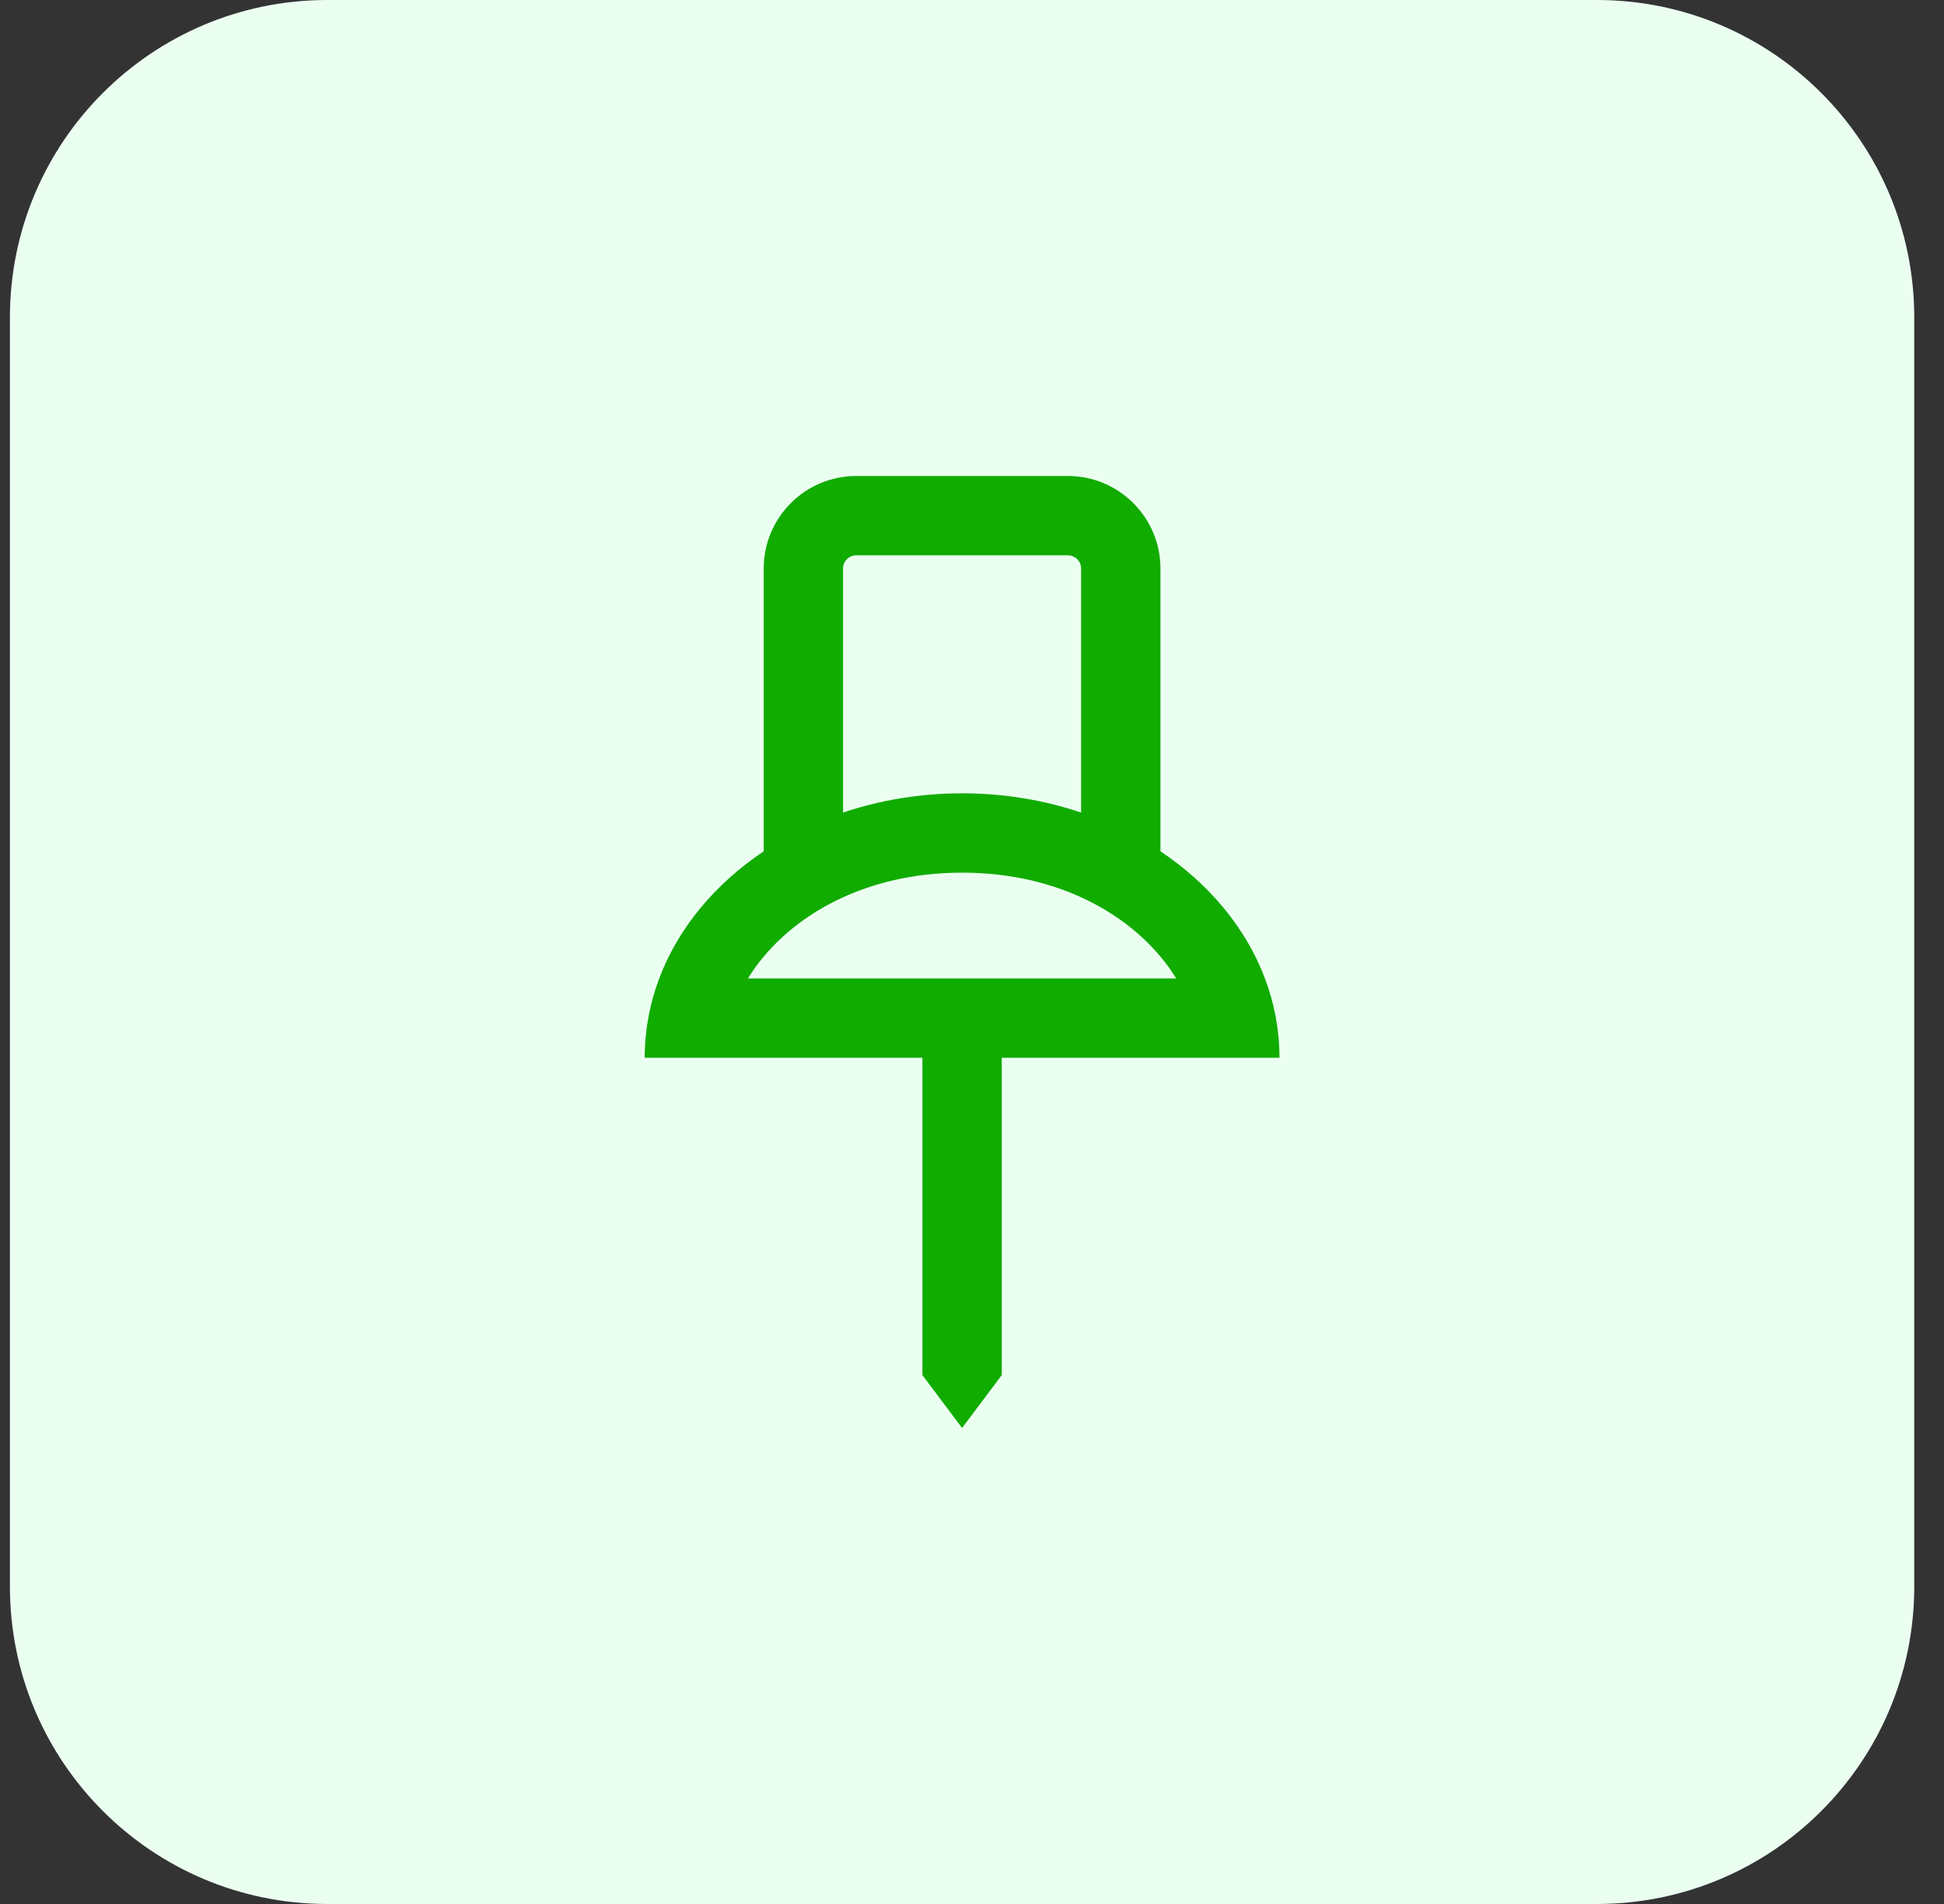
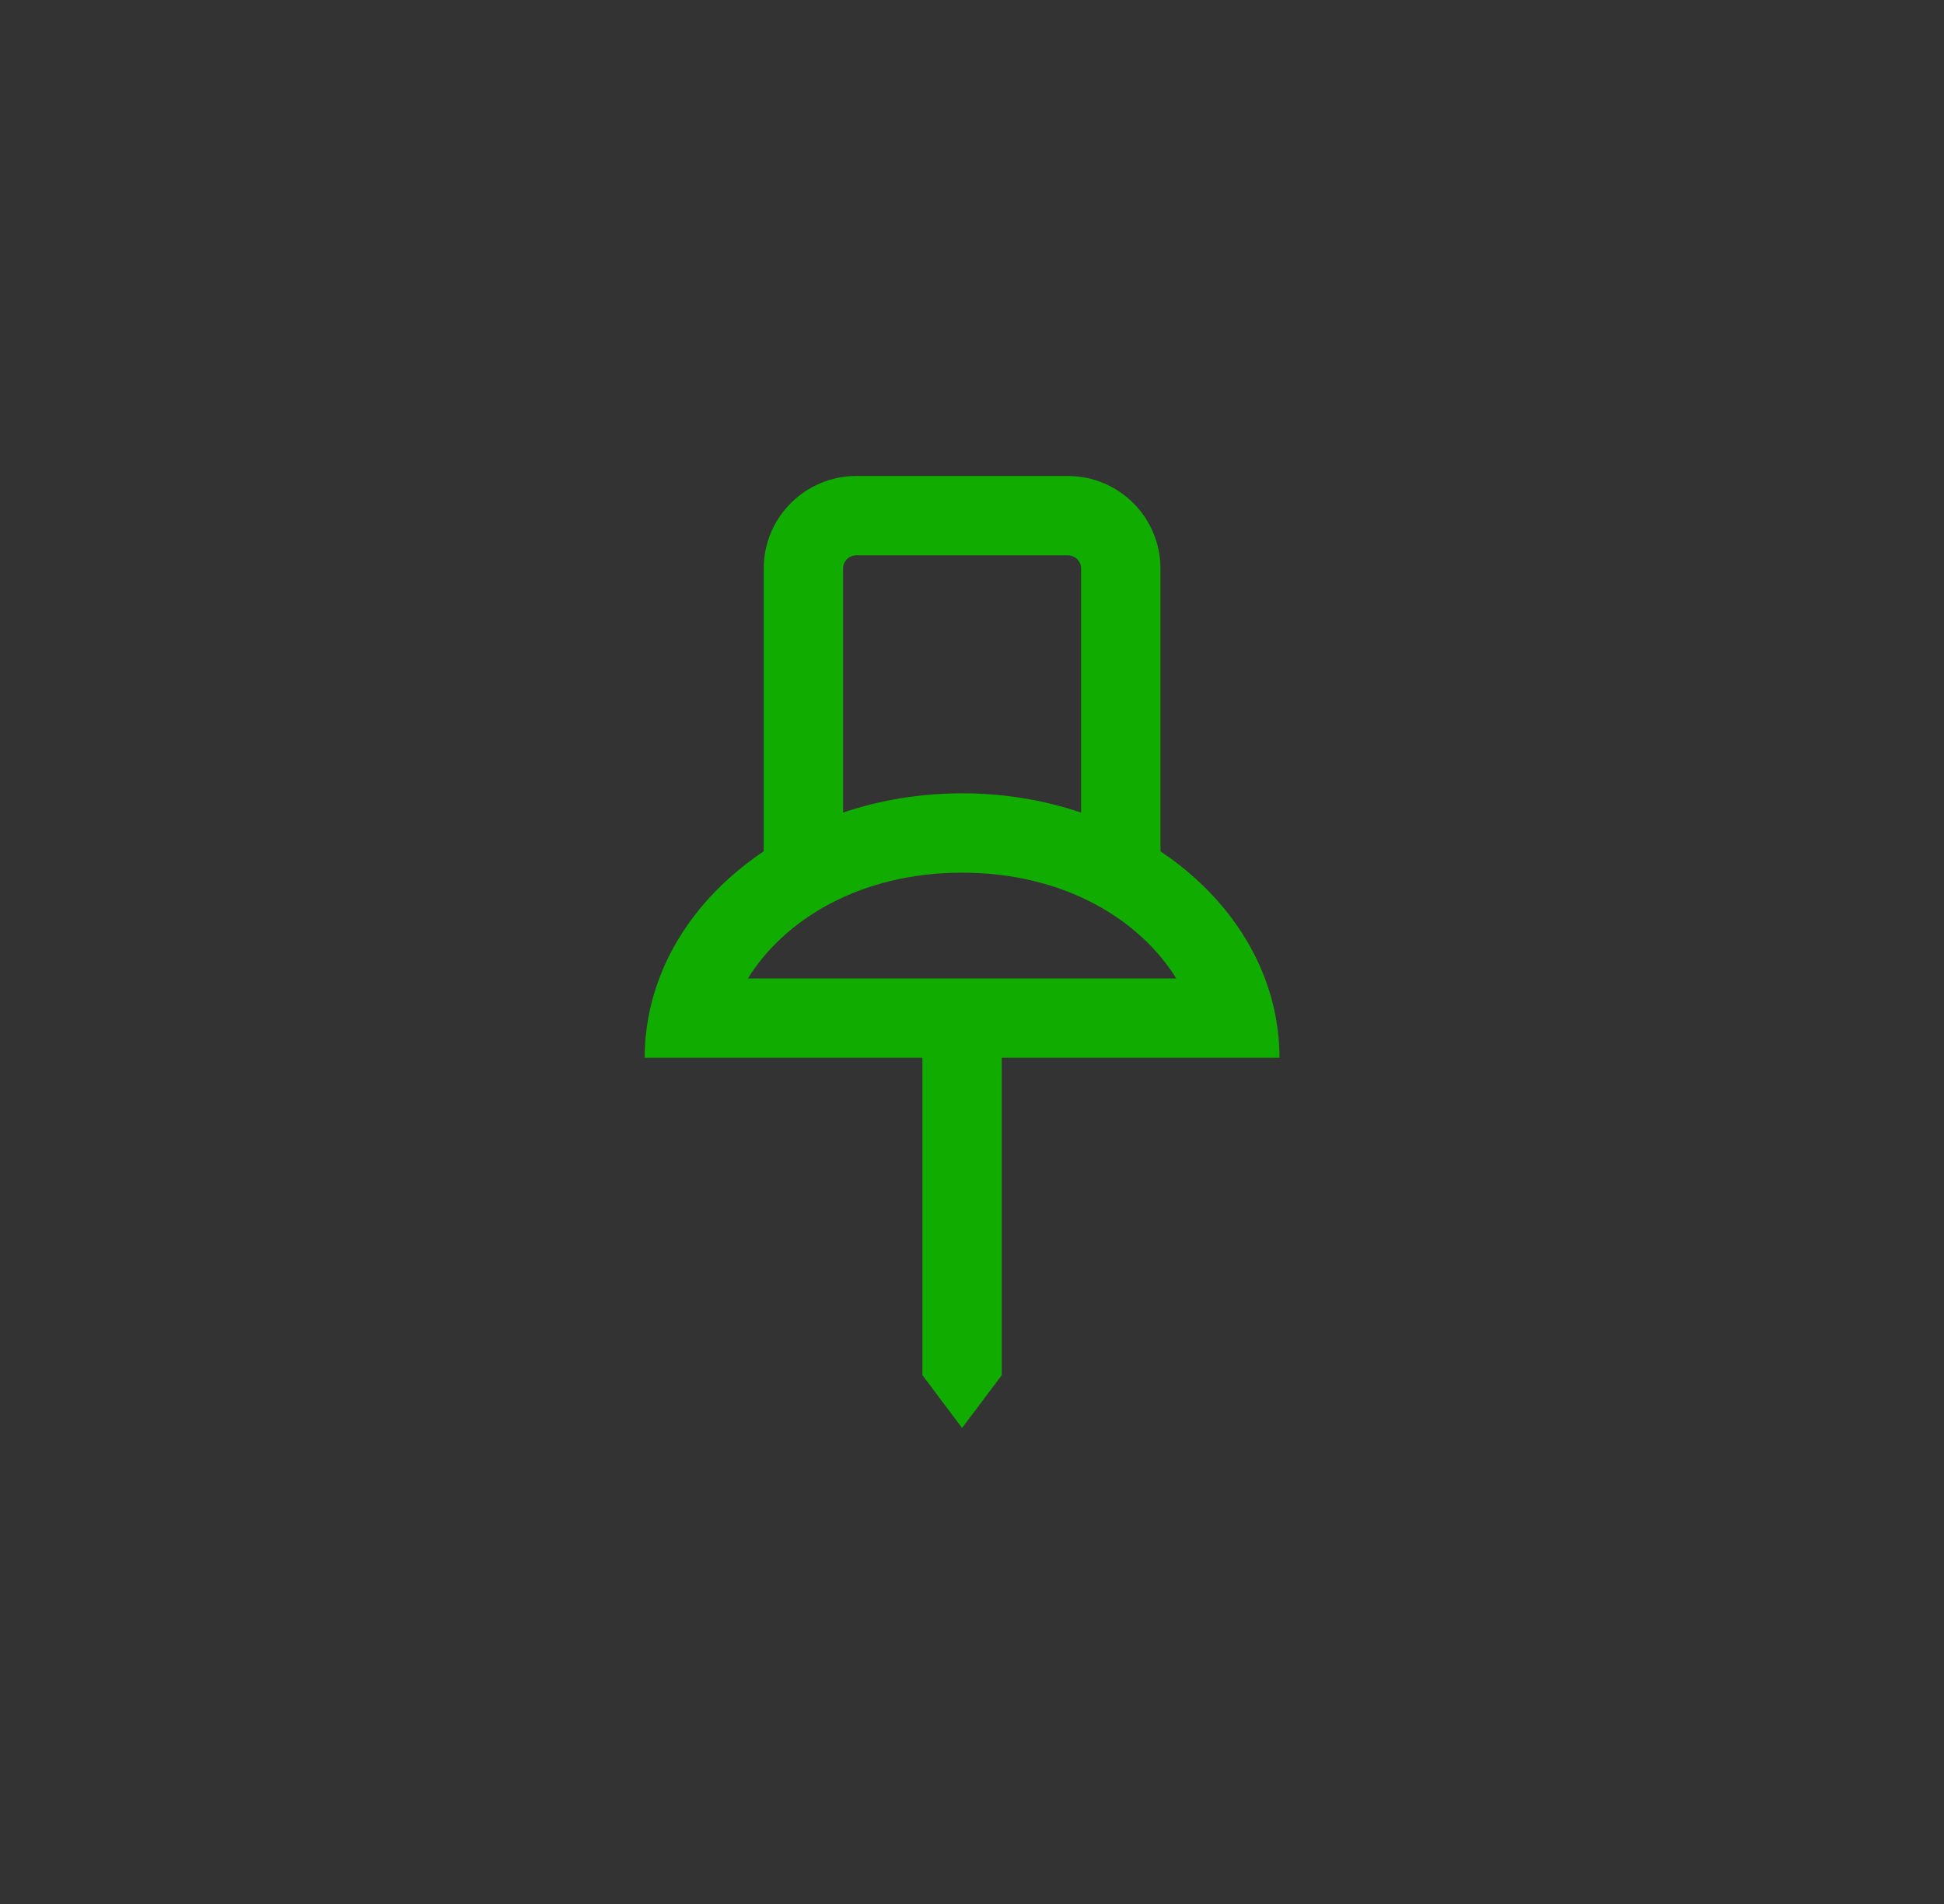
<svg xmlns="http://www.w3.org/2000/svg" width="49" height="48" viewBox="0 0 49 48" fill="none">
  <rect x="0" y="0" width="49" height="48" fill="#333333" stroke="none" />
-   <path d="M0.25 8C0.25 3.582 3.832 0 8.25 0H40.25C44.668 0 48.25 3.582 48.25 8V40C48.25 44.418 44.668 48 40.25 48H8.25C3.832 48 0.25 44.418 0.25 40V8Z" fill="#EBFFF1" />
  <path fill-rule="evenodd" clip-rule="evenodd" d="M19.25 14.333V21.462C18.026 22.28 17.097 23.39 16.616 24.667C16.378 25.298 16.25 25.97 16.25 26.667H23.25V34.667L24.25 36L25.25 34.667V26.667H32.25C32.25 25.97 32.122 25.298 31.884 24.667C31.403 23.39 30.474 22.28 29.25 21.462V14.333C29.25 13.045 28.205 12 26.917 12H21.583C20.295 12 19.25 13.045 19.25 14.333ZM21.583 14C21.399 14 21.25 14.149 21.25 14.333V20.485C22.176 20.172 23.189 20 24.25 20C25.311 20 26.324 20.172 27.25 20.485V14.333C27.25 14.149 27.101 14 26.917 14H21.583ZM24.25 22C21.68 22 19.768 23.184 18.852 24.667H29.648C28.732 23.184 26.82 22 24.25 22Z" fill="#11AC00" />
</svg>